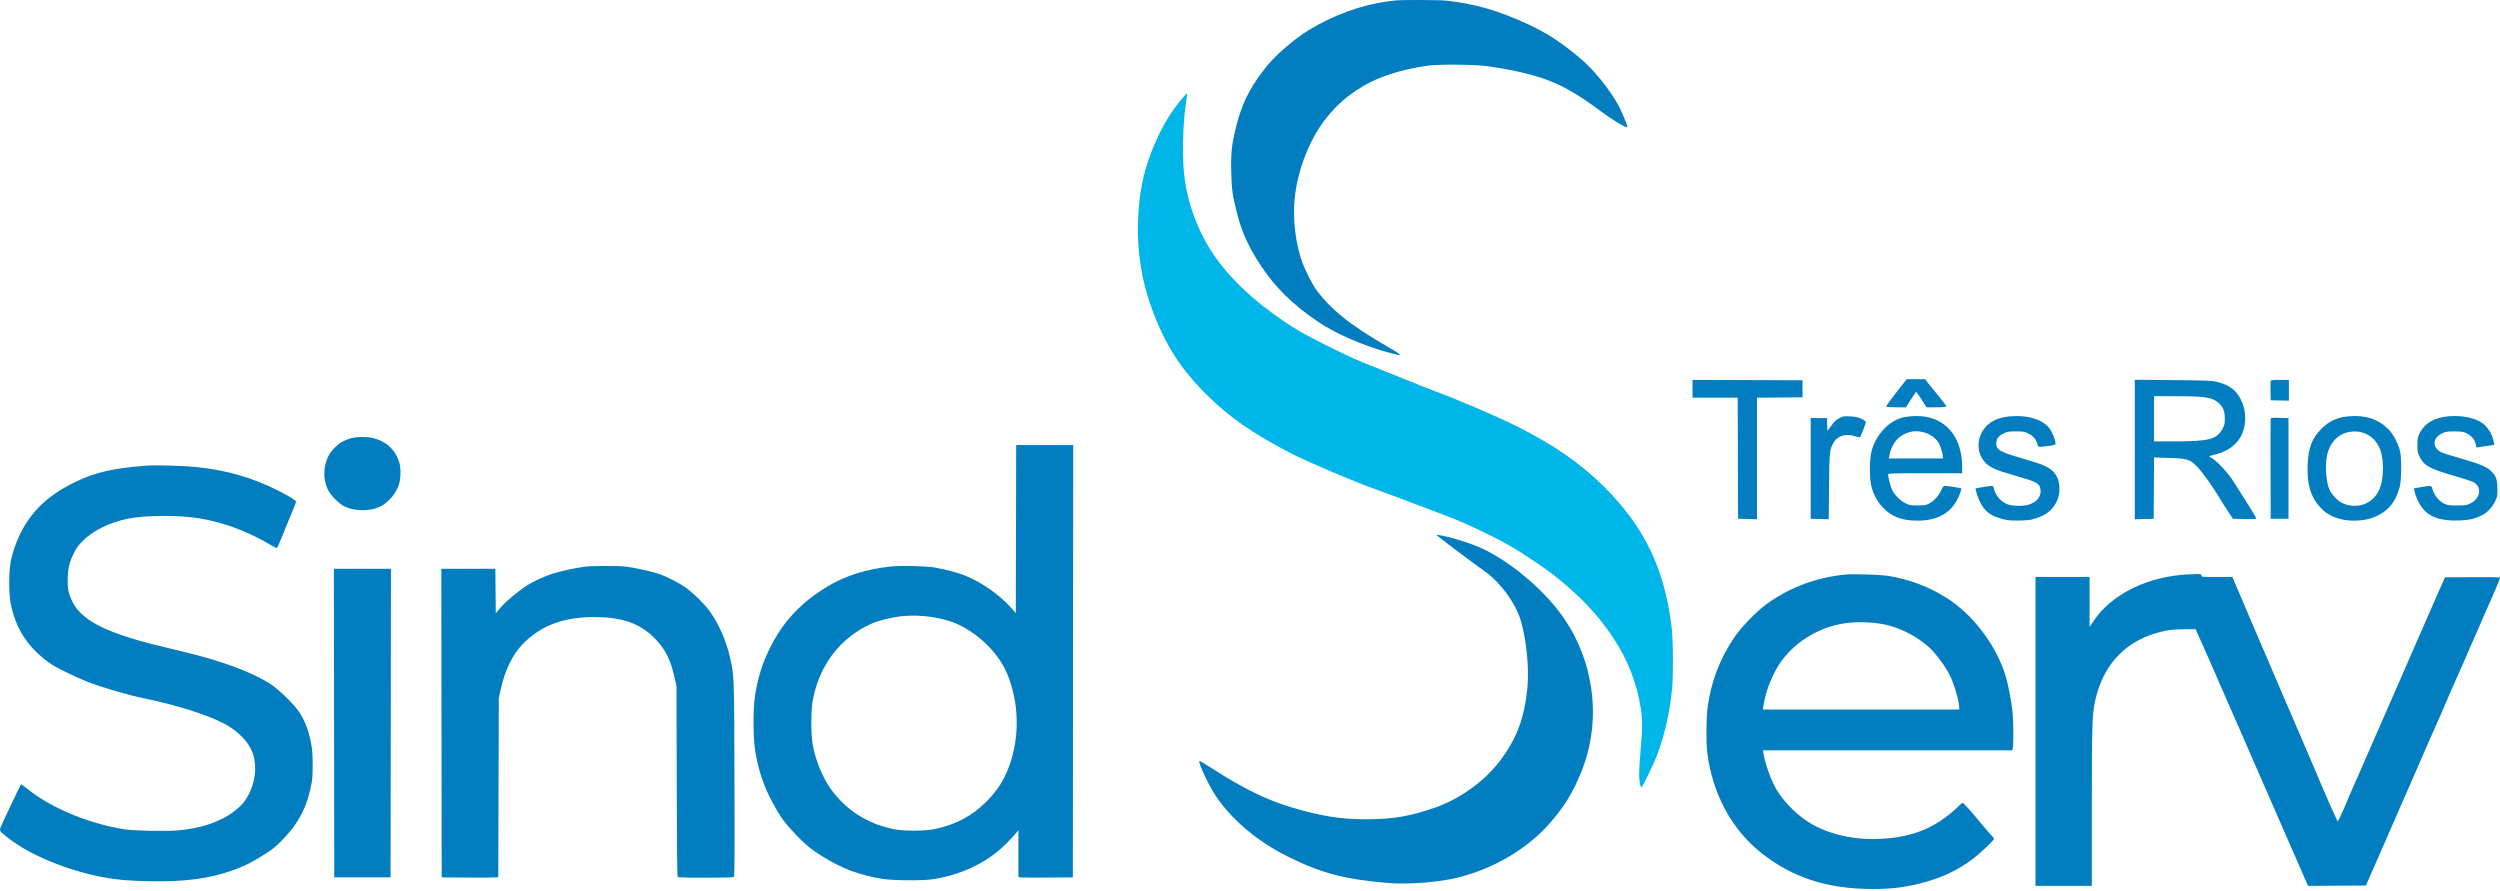
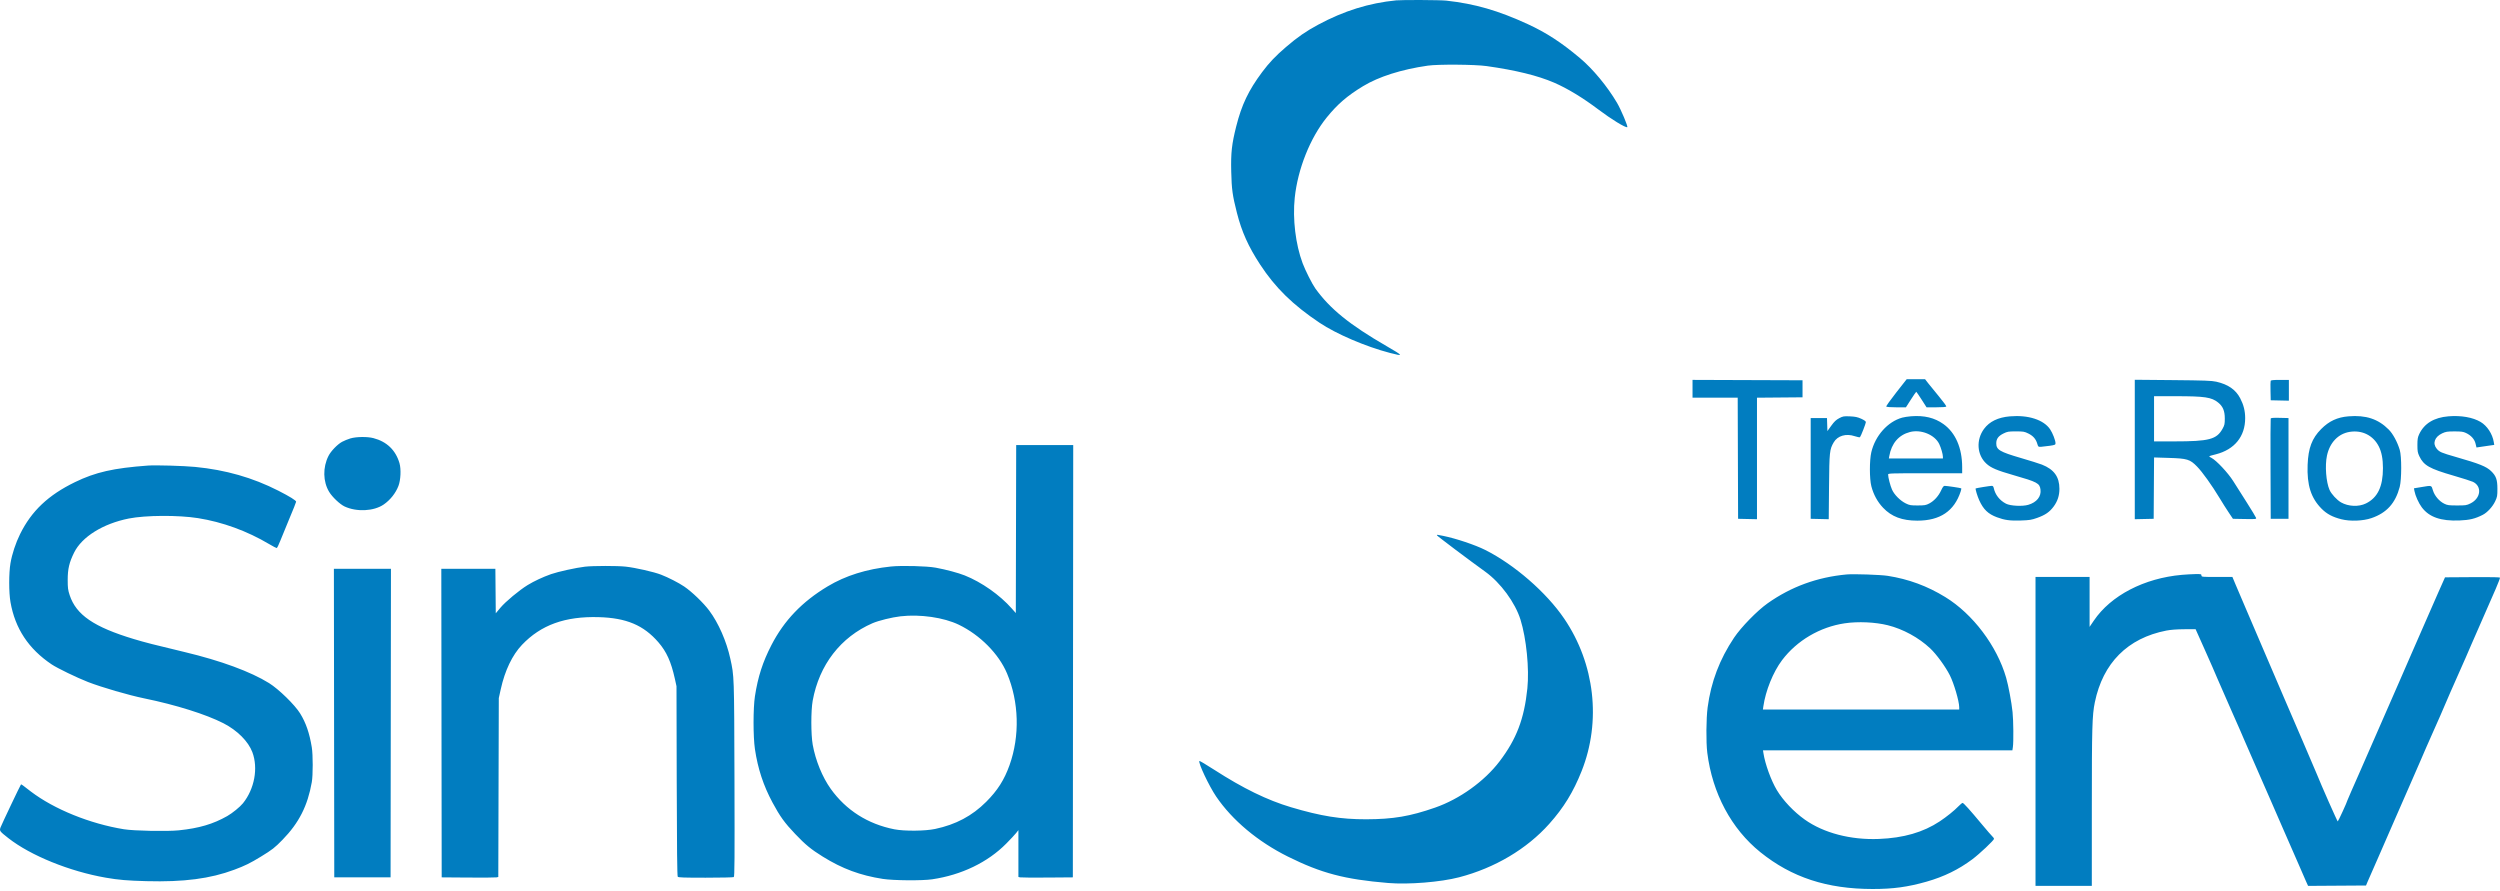
<svg xmlns="http://www.w3.org/2000/svg" width="160" height="57" viewBox="0 0 160 57" fill="none">
  <path fill-rule="evenodd" clip-rule="evenodd" d="M89.357 0.023C87.626 0.192 86.006 0.697 84.366 1.579C83.579 2.002 83.048 2.37 82.306 3.007C81.634 3.583 81.223 4.016 80.776 4.616C79.904 5.786 79.467 6.703 79.117 8.091C78.831 9.23 78.77 9.784 78.799 10.991C78.826 12.123 78.879 12.504 79.161 13.615C79.469 14.831 79.895 15.779 80.652 16.936C81.616 18.409 82.738 19.509 84.447 20.654C85.519 21.373 87.403 22.181 88.952 22.586C89.853 22.821 89.836 22.786 88.739 22.151C86.379 20.787 85.12 19.768 84.18 18.459C83.978 18.177 83.542 17.312 83.368 16.847C82.916 15.639 82.72 14.013 82.864 12.652C83.057 10.812 83.855 8.815 84.919 7.507C85.607 6.661 86.225 6.129 87.235 5.516C88.242 4.905 89.692 4.444 91.372 4.202C92.035 4.106 94.393 4.123 95.141 4.229C97.002 4.491 98.415 4.838 99.456 5.287C100.316 5.659 101.296 6.253 102.301 7.011C103.115 7.626 104.023 8.182 104.145 8.14C104.21 8.117 103.745 7.013 103.485 6.574C102.864 5.521 101.942 4.41 101.115 3.716C99.923 2.715 98.965 2.092 97.781 1.546C95.882 0.672 94.386 0.24 92.558 0.04C92.169 -0.003 89.754 -0.015 89.357 0.023ZM121.36 25.12C120.992 25.589 120.703 25.994 120.72 26.02C120.737 26.048 121.003 26.068 121.364 26.068H121.979L122.298 25.571C122.473 25.297 122.627 25.073 122.64 25.074C122.653 25.074 122.807 25.298 122.981 25.571L123.299 26.068H123.915C124.288 26.068 124.543 26.049 124.561 26.019C124.578 25.992 124.371 25.706 124.102 25.384C123.832 25.061 123.52 24.678 123.408 24.532L123.203 24.267H122.03L121.36 25.12ZM108.322 25.452H111.213L111.238 33.203L112.447 33.23V25.453L115.362 25.428V24.338L108.322 24.313V25.452ZM136.626 33.23L137.835 33.203L137.86 29.277L138.8 29.306C139.989 29.343 140.153 29.393 140.609 29.857C140.949 30.203 141.57 31.071 142.054 31.876C142.226 32.163 142.489 32.579 142.638 32.8L142.908 33.203L143.661 33.217C144.362 33.229 144.412 33.224 144.39 33.145C144.377 33.099 144.11 32.656 143.795 32.16C143.48 31.665 143.088 31.046 142.923 30.785C142.59 30.257 141.847 29.466 141.533 29.303C141.324 29.195 141.313 29.204 141.815 29.076C143.011 28.771 143.691 27.933 143.691 26.763C143.691 26.302 143.591 25.905 143.371 25.485C143.083 24.935 142.595 24.599 141.842 24.429C141.542 24.362 141.104 24.346 139.056 24.327L136.626 24.305V33.23ZM145.323 24.376C145.31 24.41 145.305 24.703 145.313 25.028L145.326 25.618L146.488 25.644V24.314H145.917C145.492 24.314 145.341 24.33 145.323 24.376ZM137.859 28.249L139.151 28.249C141.394 28.248 141.865 28.124 142.247 27.434C142.371 27.211 142.387 27.137 142.387 26.779C142.387 26.297 142.264 26.005 141.96 25.761C141.535 25.42 141.106 25.357 139.223 25.357H137.859V28.249ZM122.308 26.641C122.113 26.657 121.857 26.696 121.739 26.729C120.812 26.987 120.012 27.885 119.763 28.947C119.643 29.461 119.644 30.647 119.766 31.117C119.904 31.652 120.159 32.119 120.517 32.496C121.06 33.068 121.734 33.322 122.711 33.322C124.163 33.322 125.069 32.713 125.482 31.458C125.515 31.358 125.531 31.267 125.518 31.254C125.493 31.228 124.622 31.098 124.463 31.095C124.39 31.094 124.334 31.165 124.233 31.385C124.066 31.748 123.783 32.06 123.472 32.223C123.258 32.334 123.179 32.348 122.735 32.349C122.286 32.35 122.211 32.337 121.97 32.219C121.614 32.044 121.233 31.662 121.088 31.333C120.978 31.086 120.841 30.555 120.839 30.371C120.838 30.293 120.983 30.288 123.209 30.288H125.579L125.579 29.896C125.578 28.671 125.151 27.69 124.378 27.139C123.813 26.735 123.148 26.575 122.308 26.641ZM128.638 26.646C127.877 26.71 127.324 26.978 126.977 27.45C126.459 28.153 126.523 29.116 127.126 29.671C127.421 29.944 127.798 30.104 128.865 30.41C130.384 30.845 130.538 30.927 130.591 31.326C130.652 31.774 130.35 32.151 129.805 32.31C129.428 32.419 128.665 32.38 128.386 32.237C127.974 32.025 127.69 31.661 127.597 31.224C127.577 31.132 127.54 31.094 127.469 31.094C127.364 31.094 126.467 31.239 126.443 31.26C126.411 31.288 126.551 31.754 126.671 32.018C126.936 32.602 127.238 32.893 127.799 33.103C128.293 33.288 128.638 33.335 129.334 33.312C129.887 33.294 130.016 33.274 130.376 33.146C130.899 32.96 131.175 32.769 131.439 32.411C131.686 32.074 131.804 31.709 131.803 31.283C131.801 30.515 131.459 30.042 130.684 29.735C130.523 29.672 129.914 29.48 129.33 29.31C127.98 28.916 127.76 28.784 127.761 28.369C127.761 28.089 127.898 27.902 128.219 27.745C128.472 27.62 128.539 27.609 129.017 27.609C129.493 27.609 129.562 27.62 129.811 27.743C130.12 27.895 130.295 28.095 130.385 28.398C130.444 28.599 130.45 28.604 130.632 28.595C130.735 28.589 130.984 28.56 131.186 28.53C131.517 28.48 131.553 28.464 131.553 28.369C131.553 28.191 131.37 27.716 131.208 27.477C130.796 26.865 129.809 26.546 128.638 26.646ZM150.303 26.645C149.585 26.704 149.059 26.95 148.55 27.463C147.966 28.052 147.73 28.675 147.688 29.742C147.636 31.047 147.904 31.883 148.594 32.57C148.923 32.898 149.291 33.092 149.85 33.233C150.42 33.376 151.232 33.344 151.774 33.159C152.746 32.825 153.304 32.21 153.581 31.165C153.707 30.687 153.71 29.207 153.584 28.794C153.429 28.281 153.149 27.765 152.88 27.494C152.205 26.813 151.415 26.553 150.303 26.645ZM156.705 26.644C155.772 26.72 155.142 27.107 154.821 27.802C154.733 27.993 154.714 28.118 154.714 28.486C154.714 28.873 154.731 28.973 154.837 29.197C155.118 29.788 155.482 29.995 157.037 30.445C157.61 30.611 158.164 30.788 158.268 30.837C158.864 31.124 158.775 31.892 158.109 32.219C157.861 32.341 157.802 32.35 157.25 32.349C156.725 32.349 156.632 32.336 156.432 32.237C156.105 32.076 155.81 31.727 155.706 31.379C155.607 31.049 155.646 31.06 154.968 31.173L154.493 31.252L154.524 31.422C154.58 31.725 154.794 32.202 154.995 32.469C155.467 33.097 156.212 33.357 157.404 33.31C158.054 33.284 158.407 33.199 158.893 32.951C159.186 32.802 159.524 32.435 159.688 32.089C159.822 31.806 159.834 31.741 159.834 31.283C159.834 30.698 159.75 30.46 159.435 30.155C159.126 29.855 158.69 29.68 157.165 29.243C156.241 28.978 156.127 28.929 155.952 28.721C155.667 28.382 155.815 27.959 156.298 27.734C156.532 27.626 156.623 27.611 157.084 27.61C157.517 27.61 157.642 27.626 157.819 27.709C158.148 27.863 158.367 28.106 158.436 28.393L158.495 28.639L158.667 28.613C158.761 28.598 159.017 28.561 159.235 28.53L159.631 28.474L159.602 28.295C159.519 27.772 159.174 27.248 158.753 27.001C158.255 26.709 157.509 26.579 156.705 26.644ZM117.709 26.765C117.507 26.871 117.393 26.98 117.201 27.246L116.954 27.59L116.927 26.756H115.884V33.203L117.039 33.23L117.058 31.154C117.078 28.905 117.093 28.768 117.359 28.309C117.603 27.888 118.148 27.728 118.7 27.915C118.866 27.971 119.019 28 119.039 27.979C119.097 27.919 119.416 27.101 119.416 27.014C119.416 26.962 119.311 26.887 119.12 26.8C118.883 26.693 118.737 26.662 118.397 26.647C117.999 26.63 117.952 26.638 117.709 26.765ZM145.325 26.79C145.312 26.823 145.307 28.28 145.314 30.027L145.326 33.203H146.464V26.756L145.906 26.742C145.486 26.732 145.342 26.744 145.325 26.79ZM122.237 27.649C121.521 27.835 121.057 28.374 120.915 29.185L120.888 29.34H124.347L124.346 29.233C124.345 29.069 124.225 28.653 124.11 28.416C123.824 27.824 122.946 27.465 122.237 27.649ZM150.379 27.64C149.646 27.758 149.105 28.323 148.926 29.159C148.788 29.8 148.868 30.852 149.093 31.36C149.206 31.615 149.563 32.002 149.823 32.151C150.292 32.42 150.955 32.449 151.419 32.221C152.168 31.853 152.509 31.143 152.509 29.956C152.509 29.377 152.422 28.924 152.244 28.573C151.886 27.866 151.178 27.512 150.379 27.64ZM22.427 28.058C22.266 28.106 22.026 28.204 21.894 28.276C21.594 28.439 21.181 28.867 21.023 29.179C20.651 29.913 20.668 30.824 21.066 31.48C21.267 31.812 21.755 32.274 22.051 32.413C22.823 32.776 23.928 32.721 24.557 32.288C24.975 32 25.32 31.566 25.5 31.101C25.645 30.728 25.677 30.024 25.567 29.644C25.324 28.809 24.754 28.262 23.896 28.039C23.506 27.938 22.804 27.947 22.427 28.058ZM65.012 39.236L64.755 38.946C63.983 38.073 62.827 37.261 61.741 36.827C61.328 36.662 60.544 36.453 59.884 36.331C59.318 36.227 57.713 36.185 57.017 36.257C55.462 36.418 54.115 36.84 52.969 37.528C51.335 38.508 50.183 39.711 49.371 41.286C48.812 42.371 48.509 43.31 48.316 44.558C48.198 45.319 48.198 47.15 48.315 47.94C48.502 49.197 48.856 50.274 49.44 51.361C49.916 52.248 50.219 52.668 50.888 53.369C51.549 54.064 51.906 54.357 52.661 54.826C53.905 55.599 55.063 56.028 56.501 56.25C57.187 56.355 59.013 56.37 59.654 56.276C61.536 55.999 63.213 55.191 64.405 53.985C64.672 53.716 64.954 53.413 65.034 53.311L65.178 53.127V56.125L65.284 56.151C65.343 56.165 66.127 56.171 67.027 56.164L68.662 56.151L68.686 28.486H65.036L65.012 39.236ZM9.47 29.796C7.258 29.958 6.11 30.219 4.799 30.856C3.087 31.689 2.017 32.702 1.286 34.181C1.002 34.756 0.769 35.461 0.67 36.048C0.562 36.681 0.563 37.922 0.671 38.537C0.968 40.227 1.827 41.527 3.303 42.519C3.663 42.762 4.926 43.373 5.629 43.647C6.52 43.992 8.229 44.49 9.232 44.696C11.26 45.112 13.181 45.716 14.3 46.288C15.185 46.741 15.893 47.45 16.152 48.142C16.533 49.161 16.288 50.491 15.55 51.409C15.361 51.644 14.871 52.042 14.543 52.229C13.636 52.743 12.736 53.008 11.444 53.141C10.695 53.218 8.571 53.177 7.929 53.072C5.751 52.717 3.472 51.793 1.978 50.66C1.783 50.511 1.565 50.344 1.493 50.287C1.422 50.23 1.354 50.193 1.342 50.205C1.302 50.245 0.096 52.783 0.032 52.96C-0.044 53.175 -0.023 53.203 0.534 53.64C1.961 54.757 4.449 55.767 6.767 56.171C7.583 56.313 8.144 56.361 9.375 56.394C11.761 56.458 13.456 56.237 14.993 55.663C15.678 55.407 16.013 55.243 16.7 54.823C17.426 54.379 17.587 54.253 18.079 53.748C19.133 52.668 19.688 51.576 19.955 50.058C20.033 49.617 20.033 48.311 19.955 47.83C19.808 46.927 19.581 46.264 19.21 45.662C18.871 45.111 17.838 44.103 17.219 43.718C16.037 42.985 14.139 42.286 11.816 41.731C9.846 41.26 9.288 41.117 8.571 40.901C6.011 40.13 4.874 39.352 4.459 38.09C4.35 37.759 4.333 37.628 4.333 37.115C4.332 36.415 4.43 35.999 4.743 35.365C5.241 34.354 6.597 33.511 8.249 33.184C9.324 32.972 11.412 32.961 12.67 33.16C14.243 33.41 15.813 33.982 17.225 34.821C17.462 34.961 17.679 35.076 17.708 35.076C17.736 35.076 17.839 34.868 17.937 34.614C18.035 34.36 18.303 33.706 18.533 33.161C18.763 32.616 18.952 32.143 18.952 32.11C18.952 32.03 18.541 31.775 17.814 31.404C16.171 30.567 14.439 30.072 12.492 29.883C11.765 29.812 9.955 29.76 9.47 29.796ZM91.965 34.262C91.965 34.297 94.029 35.851 95.055 36.588C96.036 37.293 96.972 38.567 97.313 39.661C97.688 40.862 97.881 42.803 97.751 44.061C97.55 46.005 97.056 47.303 95.972 48.727C95.003 50.002 93.417 51.14 91.846 51.687C90.238 52.247 89.164 52.429 87.44 52.434C85.819 52.438 84.54 52.233 82.626 51.663C81.097 51.207 79.566 50.46 77.704 49.261C77.2 48.937 76.776 48.685 76.761 48.7C76.665 48.796 77.375 50.301 77.834 50.977C78.866 52.496 80.505 53.868 82.428 54.823C84.57 55.887 86.061 56.279 88.836 56.511C90.147 56.621 92.194 56.456 93.387 56.145C95.671 55.549 97.714 54.337 99.152 52.727C100.082 51.685 100.69 50.692 101.225 49.347C102.49 46.161 102.07 42.48 100.11 39.594C98.969 37.914 96.92 36.133 95.05 35.195C94.411 34.874 93.175 34.46 92.375 34.298C91.939 34.21 91.965 34.212 91.965 34.262ZM37.442 36.267C36.888 36.329 35.709 36.589 35.266 36.745C34.742 36.93 34.181 37.192 33.768 37.445C33.234 37.771 32.349 38.508 32.027 38.894L31.729 39.251L31.704 36.404H28.244L28.268 56.151L29.975 56.164C30.914 56.171 31.729 56.165 31.787 56.151L31.891 56.126L31.923 44.677L32.051 44.1C32.314 42.911 32.788 41.922 33.405 41.272C34.62 39.995 36.164 39.436 38.317 39.497C40.088 39.546 41.192 40.012 42.141 41.11C42.66 41.711 42.95 42.354 43.19 43.435L43.296 43.918L43.31 49.984C43.32 54.284 43.339 56.068 43.376 56.112C43.417 56.161 43.785 56.174 45.164 56.173C46.119 56.173 46.929 56.155 46.963 56.133C47.014 56.101 47.021 54.965 47.006 49.864C46.985 43.188 46.989 43.286 46.74 42.154C46.496 41.04 45.983 39.871 45.391 39.078C45.021 38.583 44.285 37.874 43.788 37.537C43.436 37.298 42.774 36.959 42.305 36.778C41.842 36.599 40.659 36.331 40.04 36.264C39.507 36.206 37.961 36.208 37.442 36.267ZM21.393 56.151H24.997L25.021 36.404H21.369L21.393 56.151ZM118.183 36.765C116.297 36.94 114.631 37.549 113.128 38.612C112.457 39.087 111.437 40.132 110.98 40.813C110.055 42.193 109.506 43.638 109.289 45.27C109.194 45.982 109.182 47.501 109.266 48.173C109.59 50.767 110.806 53.046 112.667 54.543C114.669 56.154 116.925 56.893 119.843 56.896C121.156 56.897 122.097 56.769 123.304 56.425C124.415 56.108 125.353 55.649 126.227 54.996C126.686 54.654 127.618 53.775 127.618 53.685C127.618 53.654 127.573 53.588 127.517 53.538C127.462 53.489 127.159 53.139 126.844 52.761C126.068 51.828 125.669 51.386 125.605 51.386C125.576 51.386 125.457 51.484 125.34 51.604C125.069 51.885 124.577 52.28 124.14 52.57C123.085 53.268 121.825 53.632 120.246 53.693C118.441 53.764 116.716 53.312 115.505 52.453C114.804 51.956 114.114 51.228 113.72 50.57C113.349 49.953 112.964 48.892 112.859 48.197L112.832 48.02H128.793L128.825 47.807C128.872 47.489 128.86 46.119 128.804 45.578C128.741 44.959 128.54 43.882 128.393 43.373C127.804 41.337 126.262 39.293 124.499 38.213C123.342 37.503 122.151 37.064 120.815 36.854C120.355 36.782 118.632 36.724 118.183 36.765ZM139.64 36.79C137.225 37.003 135.096 38.11 134.005 39.72L133.734 40.12V36.925H130.273V56.696H133.876L133.877 51.706C133.877 46.56 133.899 45.772 134.069 44.949C134.587 42.428 136.171 40.84 138.647 40.357C138.926 40.303 139.313 40.274 139.793 40.271L140.518 40.268L141.112 41.595C141.439 42.325 141.803 43.157 141.921 43.444C142.04 43.731 142.446 44.659 142.824 45.507C143.202 46.354 143.57 47.197 143.643 47.379C143.716 47.562 144.119 48.485 144.539 49.431C144.959 50.376 145.303 51.161 145.303 51.175C145.303 51.19 145.663 52.016 146.103 53.012C146.543 54.008 147.021 55.1 147.165 55.439C147.309 55.778 147.493 56.2 147.572 56.376L147.717 56.697L151.425 56.672L151.524 56.435C151.579 56.305 151.911 55.547 152.262 54.752C152.614 53.956 153.088 52.868 153.317 52.334C153.545 51.799 153.928 50.925 154.168 50.39C154.407 49.855 154.737 49.098 154.902 48.707C155.066 48.316 155.44 47.462 155.732 46.81C156.025 46.159 156.366 45.38 156.49 45.08C156.614 44.78 156.985 43.933 157.314 43.197C157.643 42.461 158.022 41.597 158.155 41.276C158.289 40.956 158.665 40.097 158.991 39.367C159.619 37.962 160 37.059 160 36.975C160 36.939 159.469 36.928 158.241 36.937L156.481 36.949L156.059 37.897C155.826 38.419 155.527 39.101 155.394 39.414C155.261 39.727 154.792 40.799 154.352 41.796C153.912 42.793 153.552 43.62 153.552 43.634C153.552 43.649 153.179 44.502 152.722 45.53C152.266 46.558 151.893 47.411 151.893 47.425C151.893 47.439 151.519 48.293 151.063 49.323C150.607 50.352 150.233 51.208 150.233 51.225C150.233 51.287 149.645 52.571 149.616 52.571C149.585 52.571 148.564 50.261 148.264 49.513C148.17 49.278 147.787 48.382 147.413 47.522C147.04 46.661 146.488 45.381 146.187 44.677C145.886 43.973 145.502 43.077 145.334 42.686C145.166 42.295 144.846 41.548 144.623 41.026C144.401 40.505 144.008 39.587 143.75 38.988C143.492 38.388 143.189 37.678 143.077 37.411L142.874 36.925H141.884C140.925 36.925 140.893 36.922 140.893 36.83C140.893 36.743 140.864 36.736 140.502 36.742C140.287 36.746 139.899 36.767 139.64 36.79ZM57.639 39.443C57.085 39.506 56.229 39.717 55.838 39.887C53.802 40.773 52.429 42.552 52.012 44.843C51.896 45.483 51.897 47.012 52.014 47.664C52.196 48.673 52.629 49.733 53.166 50.485C54.145 51.853 55.538 52.739 57.238 53.075C57.876 53.2 59.207 53.19 59.849 53.053C61.173 52.772 62.213 52.219 63.117 51.316C63.843 50.589 64.273 49.914 64.611 48.968C65.277 47.101 65.216 44.917 64.448 43.096C63.923 41.849 62.726 40.641 61.367 39.984C60.403 39.518 58.9 39.3 57.639 39.443ZM118.065 39.891C116.475 40.126 114.999 40.995 114.051 42.252C113.481 43.009 112.998 44.202 112.854 45.21L112.825 45.412H125.39L125.389 45.258C125.386 44.874 125.052 43.735 124.79 43.218C124.508 42.659 123.932 41.871 123.535 41.498C122.796 40.804 121.794 40.258 120.815 40.014C120.015 39.815 118.912 39.765 118.065 39.891Z" fill="#017DC0" />
-   <path fill-rule="evenodd" clip-rule="evenodd" d="M75.722 6.23C75.084 6.975 74.611 7.705 74.162 8.638C73.283 10.467 72.888 12.127 72.83 14.237C72.777 16.13 73.067 17.958 73.692 19.68C74.535 22.003 75.505 23.543 77.174 25.211C78.645 26.681 80.112 27.706 82.613 29.009C83.656 29.552 86.921 30.937 88.13 31.349C88.515 31.48 89.546 31.867 92.729 33.077C93.91 33.526 95.781 34.426 96.889 35.079C97.549 35.467 98.97 36.429 99.461 36.82C101.161 38.172 102.236 39.307 103.243 40.812C104.162 42.187 104.754 43.698 105.012 45.334C105.127 46.065 105.126 46.66 105.006 47.92C104.953 48.48 104.908 49.173 104.907 49.461C104.904 49.978 104.97 50.383 105.056 50.383C105.123 50.383 105.87 48.823 106.088 48.226C106.561 46.937 106.83 45.742 107.008 44.149C107.098 43.337 107.084 40.976 106.984 40.143C106.533 36.395 105.235 33.703 102.641 31.134C101.137 29.644 99.446 28.474 97.09 27.292C95.819 26.654 93.24 25.547 91.828 25.033C91.58 24.943 90.593 24.55 89.633 24.16C88.674 23.77 87.737 23.396 87.551 23.328C86.665 23.009 83.976 21.688 82.977 21.082C82.024 20.504 80.929 19.706 80.144 19.017C78.277 17.378 77.181 15.863 76.438 13.893C76.091 12.973 75.882 12.084 75.777 11.08C75.647 9.839 75.712 7.752 75.919 6.462C75.961 6.204 75.986 5.985 75.976 5.974C75.966 5.964 75.852 6.079 75.722 6.23Z" fill="#00B5E8" />
</svg>